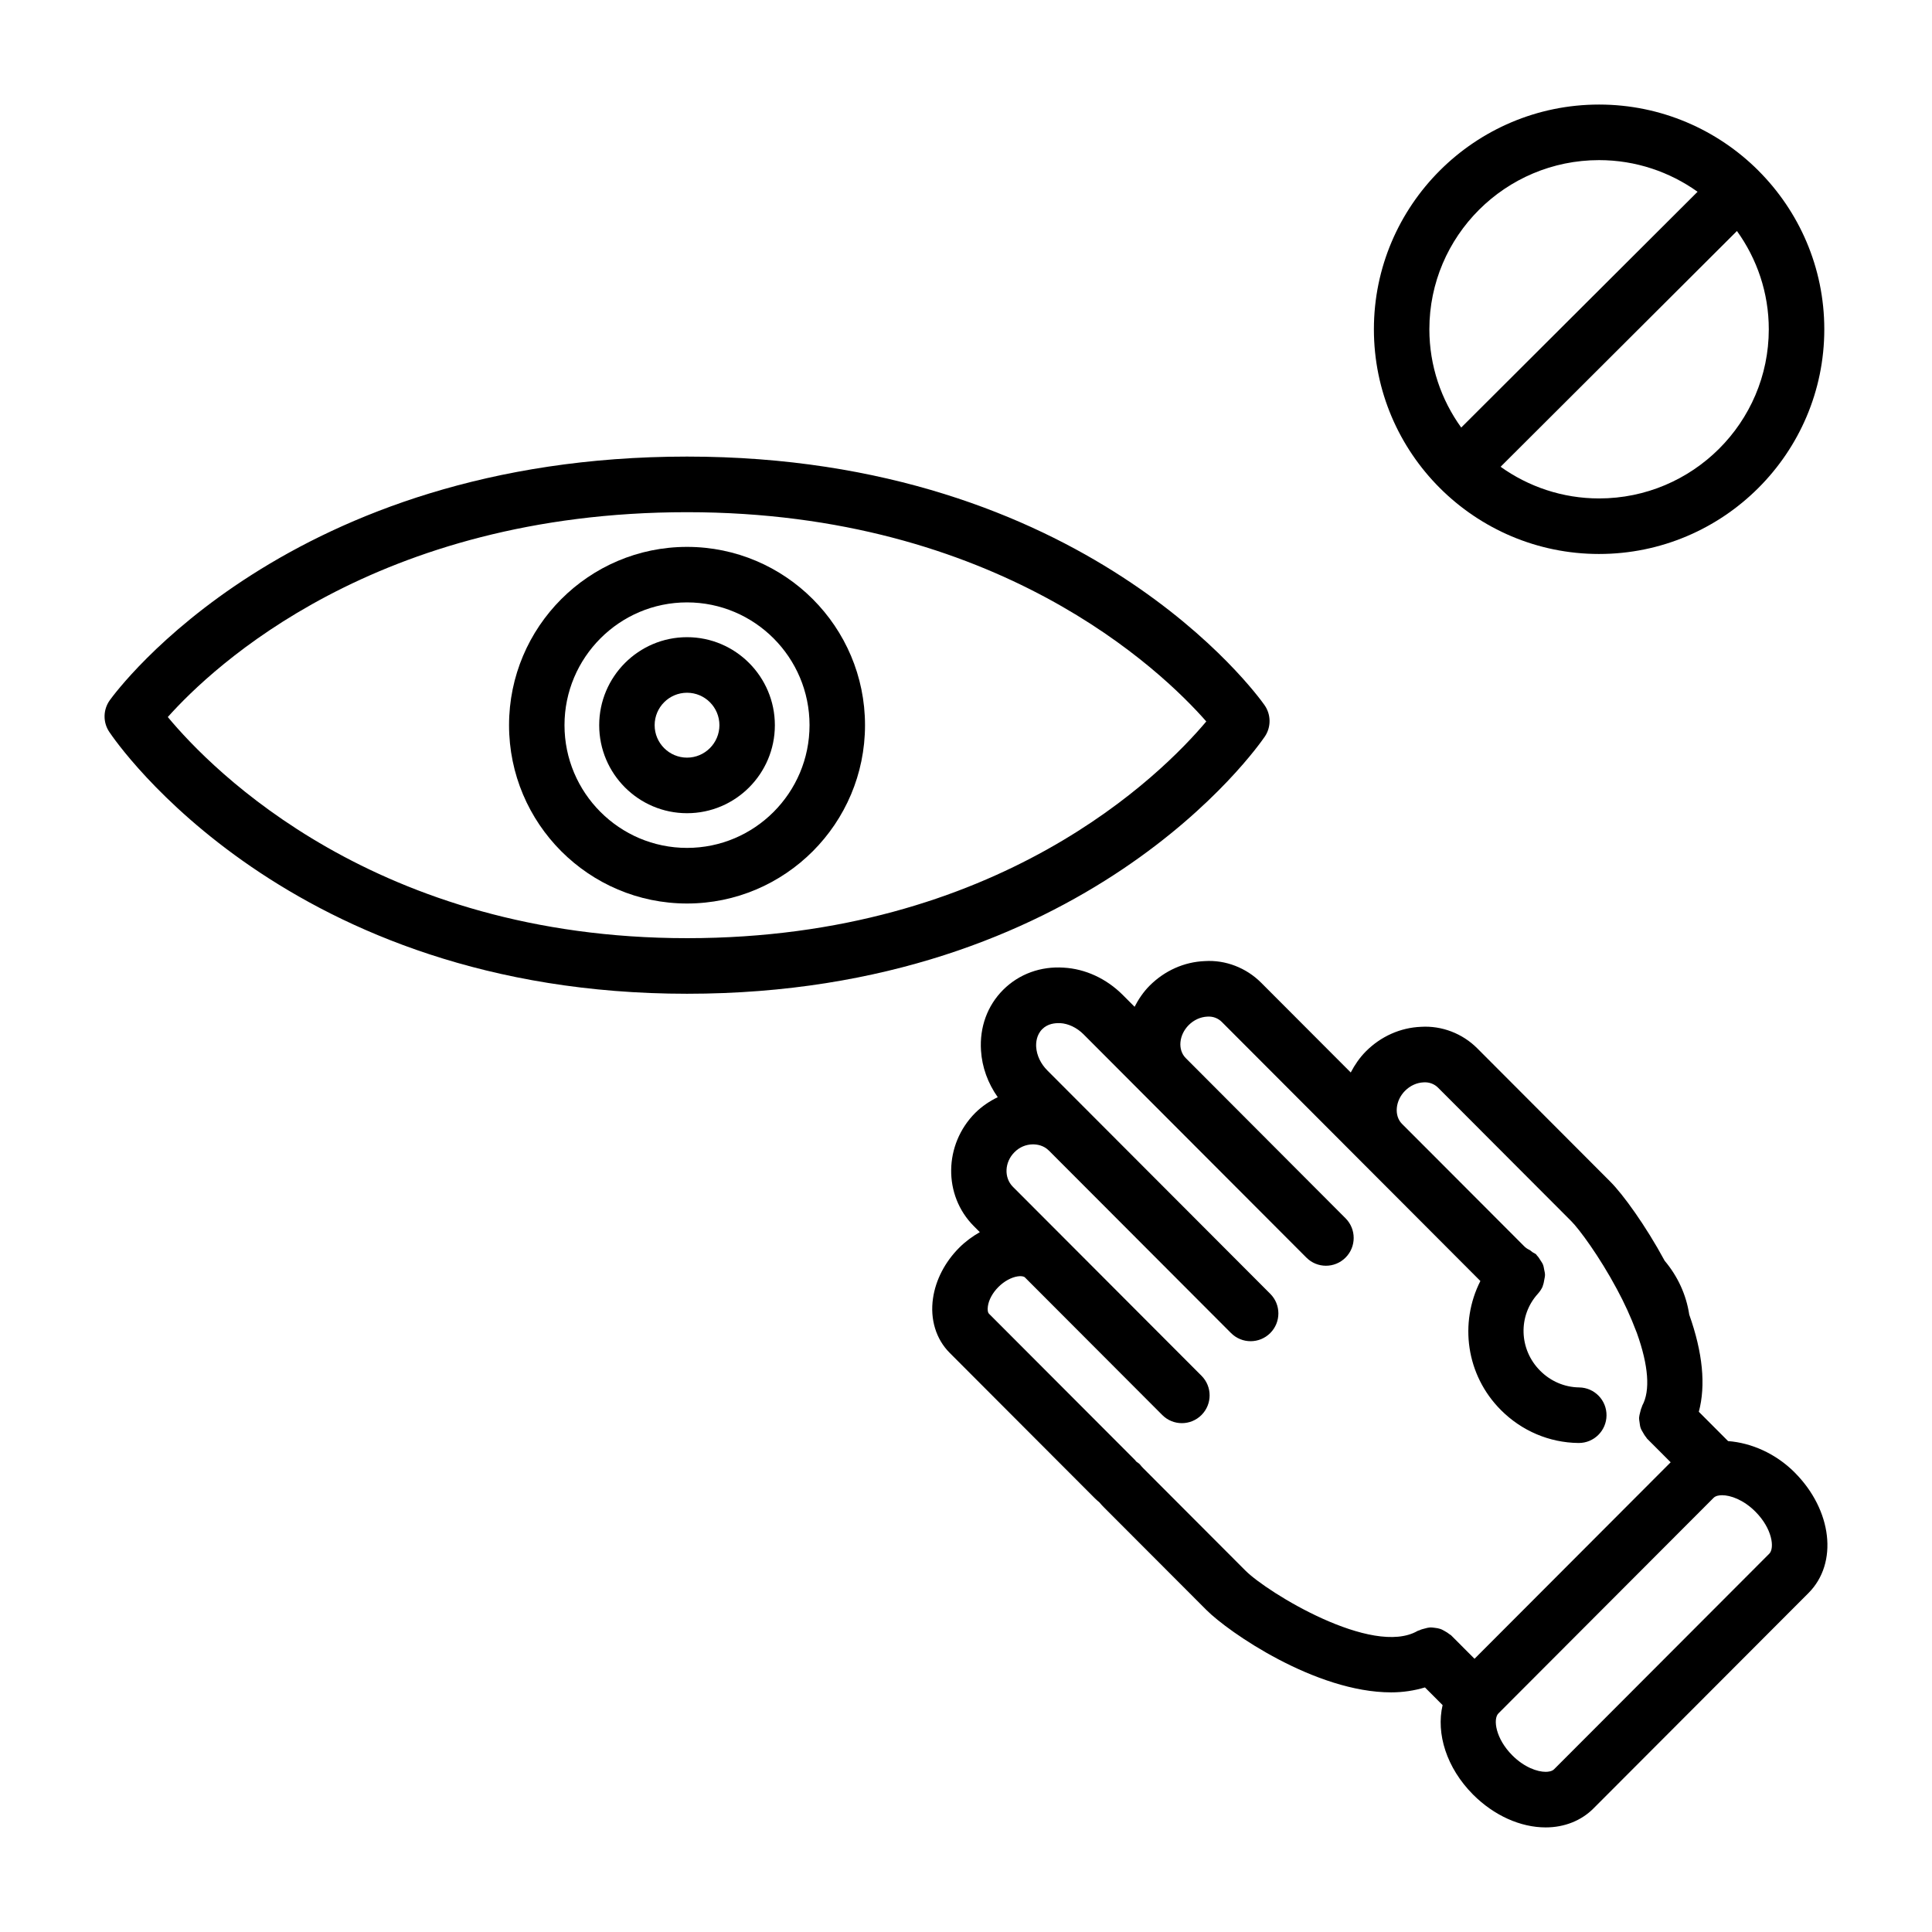
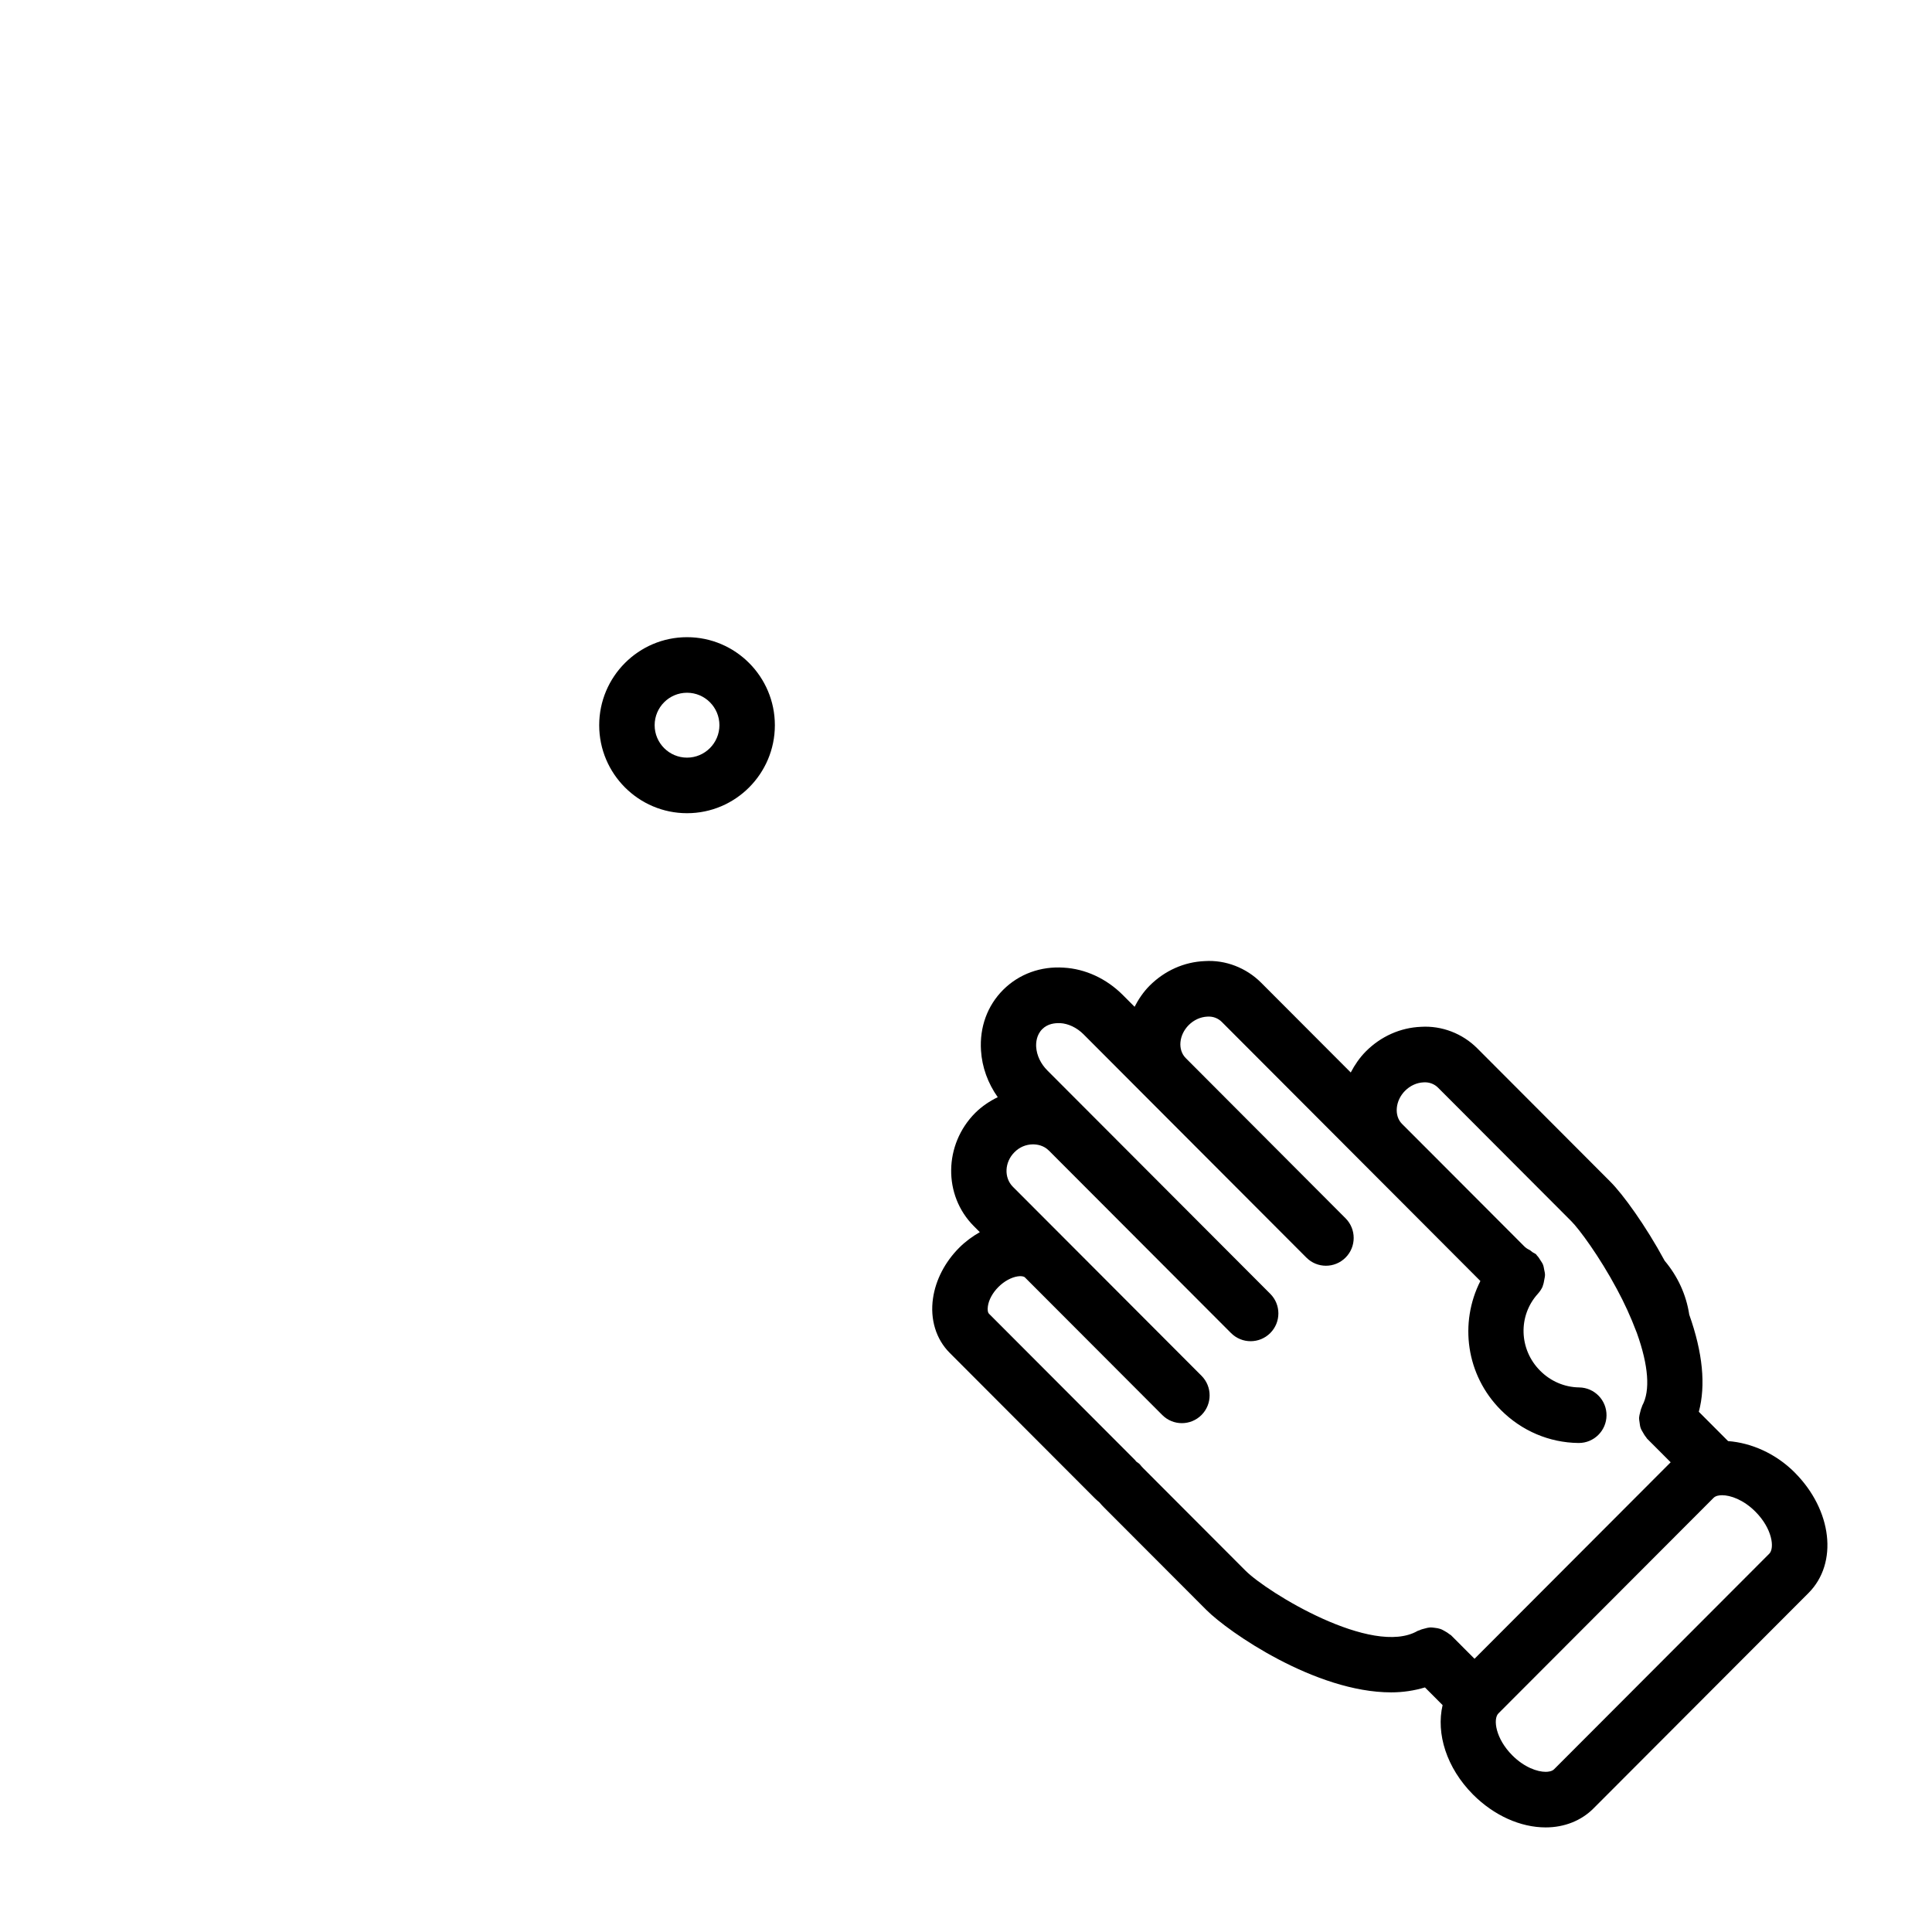
<svg xmlns="http://www.w3.org/2000/svg" fill="#000000" width="800px" height="800px" version="1.1" viewBox="144 144 512 512">
  <g>
-     <path d="m479.17 339.23c1.73-2.535 1.699-5.879-0.07-8.383-1.883-2.691-47.516-65.848-153.02-65.848-105.45 0-151.09 61.945-152.99 64.574-1.785 2.496-1.844 5.84-0.133 8.383 1.883 2.832 47.5 69.398 153.12 69.398 105.58 0.008 151.2-65.348 153.09-68.125zm-153.09 53.395c-82.355 0-125.87-44.477-137.61-58.605 11.902-13.336 55.16-54.285 137.61-54.285 82.207 0 125.72 41.926 137.6 55.457-11.73 13.934-54.988 57.434-137.6 57.434z" />
-     <path d="m326.07 288.93c-26.008 0-47.168 21.199-47.168 47.254s21.16 47.254 47.168 47.254c26.008 0 47.168-21.199 47.168-47.254s-21.16-47.254-47.168-47.254zm0 79.773c-17.902 0-32.473-14.594-32.473-32.527 0-17.934 14.57-32.535 32.473-32.535 17.902 0 32.465 14.594 32.465 32.535-0.004 17.941-14.559 32.527-32.465 32.527z" />
    <path d="m326.07 312.86c-12.84 0-23.277 10.469-23.277 23.332 0 12.855 10.438 23.316 23.277 23.316 12.84 0 23.277-10.461 23.277-23.316 0-12.863-10.441-23.332-23.277-23.332zm0 31.922c-4.731 0-8.582-3.856-8.582-8.598 0-4.746 3.848-8.598 8.582-8.598 4.731 0 8.582 3.848 8.582 8.598-0.004 4.738-3.852 8.598-8.582 8.598z" />
    <path d="m619.6 534.21c-5.047-5.047-11.523-7.848-17.641-8.305l-7.754-7.769c1.875-7.031 1.047-15.641-2.535-25.734-0.797-5.289-3.055-10.172-6.512-14.281-5.078-9.383-11.059-17.617-14.398-20.957l-2.906-2.914-32.348-32.418c-3.93-3.945-9.406-6.062-14.934-5.715-5.449 0.219-10.645 2.535-14.602 6.512-1.66 1.668-2.953 3.574-4.008 5.59l-23.766-23.812c-3.93-3.93-9.43-6.07-14.926-5.707-5.434 0.211-10.629 2.527-14.617 6.519-1.676 1.684-2.945 3.598-3.977 5.59l-3.133-3.141c-4.344-4.344-9.941-6.918-15.656-7.234-6.062-0.41-11.832 1.668-16.051 5.887-4.172 4.18-6.258 9.887-5.863 16.059 0.27 4.426 1.828 8.691 4.441 12.383-2.156 1.047-4.195 2.41-5.961 4.156-8.352 8.383-8.535 21.836-0.395 30l1.605 1.613c-1.953 1.117-3.809 2.465-5.449 4.109-3.777 3.777-6.25 8.543-6.957 13.406-0.82 5.574 0.797 10.848 4.418 14.469l38.543 38.613c0.363 0.371 0.738 0.676 1.117 0.992 0.379 0.434 0.746 0.875 1.148 1.266l27.223 27.27c5.848 5.871 28.945 21.836 48.957 21.836 3.094 0 6.094-0.449 8.965-1.309l4.676 4.684c-1.762 7.543 1.023 16.633 8.086 23.727 5.512 5.512 12.516 8.684 19.238 8.684 4.93 0 9.414-1.777 12.633-5l57.031-57.137c7.883-7.918 6.269-21.953-3.695-31.93zm-145.52 26.043-27.223-27.277c-0.242-0.234-0.48-0.535-0.738-0.852-0.293-0.348-0.676-0.52-1.008-0.805-0.172-0.164-0.27-0.395-0.457-0.535l-38.605-38.676c-0.234-0.234-0.41-0.93-0.25-1.938 0.242-1.723 1.266-3.582 2.793-5.109 1.52-1.52 3.387-2.543 5.094-2.809 0.883-0.148 1.645-0.016 1.93 0.277l36.398 36.465c1.441 1.441 3.312 2.156 5.195 2.156s3.762-0.723 5.195-2.156c2.875-2.875 2.875-7.535 0-10.406l-36.406-36.48-13.57-13.594c-2.418-2.426-2.219-6.535 0.41-9.164 1.309-1.324 3-2.062 4.902-2.086 1.07 0.016 2.793 0.219 4.25 1.676l48.246 48.336c1.441 1.441 3.312 2.156 5.195 2.156 1.883 0 3.762-0.723 5.195-2.156 2.875-2.875 2.875-7.535 0-10.406l-59.07-59.191c-1.77-1.777-2.809-3.977-2.961-6.227-0.062-1.094 0.055-3.156 1.605-4.715 1.48-1.48 3.371-1.629 4.746-1.598 2.164 0.117 4.426 1.195 6.18 2.945l16.672 16.711c0.008 0 0.016 0.016 0.023 0.023l42.375 42.453c1.441 1.449 3.312 2.164 5.195 2.164 1.875 0 3.762-0.723 5.195-2.164 2.867-2.867 2.867-7.535 0-10.406l-42.363-42.469c-2.172-2.195-1.812-6.125 0.805-8.746 1.355-1.355 3.117-2.156 4.93-2.234 1.48-0.109 2.852 0.426 3.84 1.418l37.344 37.414 10.344 10.359 20.828 20.875c-5.629 11.09-3.824 24.906 5.434 34.188 5.519 5.535 12.824 8.645 20.547 8.738h0.094c4.023 0 7.297-3.234 7.352-7.273 0.055-4.07-3.195-7.406-7.258-7.453-3.863-0.055-7.543-1.621-10.336-4.434-5.629-5.637-5.879-14.594-0.582-20.402 0.008-0.008 0.008-0.016 0.016-0.023 0.48-0.535 0.891-1.141 1.211-1.828 0.055-0.109 0.039-0.227 0.094-0.34 0.195-0.496 0.27-0.992 0.363-1.52 0.078-0.434 0.188-0.852 0.188-1.281 0-0.48-0.125-0.93-0.219-1.402-0.094-0.465-0.141-0.906-0.324-1.34-0.164-0.41-0.434-0.754-0.668-1.133-0.285-0.449-0.535-0.883-0.922-1.258-0.078-0.086-0.117-0.195-0.195-0.277-0.285-0.27-0.645-0.371-0.953-0.582-0.309-0.195-0.535-0.488-0.891-0.652-0.496-0.227-0.969-0.559-1.363-0.961l-22.02-22.066-10.344-10.352c-2.148-2.156-1.777-6.18 0.82-8.77 1.332-1.34 3.102-2.156 4.914-2.227 1.473-0.102 2.852 0.426 3.84 1.426l11.141 11.156c0 0.008 0 0.008 0.008 0.016l24.113 24.16c2.141 2.133 7.469 9.352 12.121 18.035 1.953 3.606 3.676 7.375 5.117 11.188 0.055 0.148 0.117 0.285 0.172 0.434 3.094 8.645 3.59 15.289 1.441 19.23-0.078 0.125-0.07 0.27-0.133 0.41-0.219 0.465-0.332 0.945-0.449 1.441-0.109 0.449-0.234 0.867-0.262 1.316-0.023 0.48 0.062 0.93 0.133 1.395 0.062 0.473 0.109 0.93 0.27 1.387 0.141 0.418 0.379 0.789 0.598 1.164 0.262 0.457 0.496 0.891 0.852 1.289 0.094 0.109 0.133 0.242 0.227 0.348l6.281 6.289-51.98 52.074-6.211-6.219c-0.125-0.125-0.285-0.164-0.41-0.277-0.402-0.34-0.82-0.582-1.258-0.828-0.41-0.227-0.789-0.457-1.211-0.59-0.441-0.156-0.875-0.211-1.34-0.277-0.488-0.062-0.945-0.133-1.434-0.102-0.449 0.031-0.859 0.148-1.301 0.27-0.496 0.117-0.969 0.234-1.434 0.473-0.156 0.07-0.332 0.07-0.488 0.164-11.973 6.922-39.863-10.215-45.594-15.953zm138.8-4.512-57.023 57.121c-0.559 0.566-1.535 0.691-2.242 0.691-2.164 0-5.629-1.148-8.84-4.367-4.441-4.441-5.148-9.637-3.684-11.109l57.023-57.129c0.566-0.574 1.543-0.699 2.266-0.699 2.164 0 5.629 1.148 8.832 4.367 4.438 4.449 5.141 9.637 3.668 11.125z" />
-     <path d="m567.77 290.81c32.914 0 59.688-26.719 59.688-59.543 0-16.406-6.691-31.285-17.484-42.066 0-0.008-0.008-0.016-0.008-0.016s-0.008 0-0.008-0.008c-10.809-10.777-25.742-17.469-42.188-17.469-32.906 0-59.672 26.719-59.672 59.551-0.004 32.836 26.77 59.551 59.672 59.551zm0-14.719c-9.73 0-18.734-3.133-26.098-8.391l62.637-62.48c5.289 7.352 8.438 16.328 8.438 26.047-0.004 24.711-20.18 44.824-44.977 44.824zm0-89.656c9.738 0 18.734 3.133 26.105 8.383l-62.637 62.488c-5.293-7.344-8.441-16.332-8.441-26.047 0-24.719 20.168-44.824 44.973-44.824z" />
  </g>
</svg>